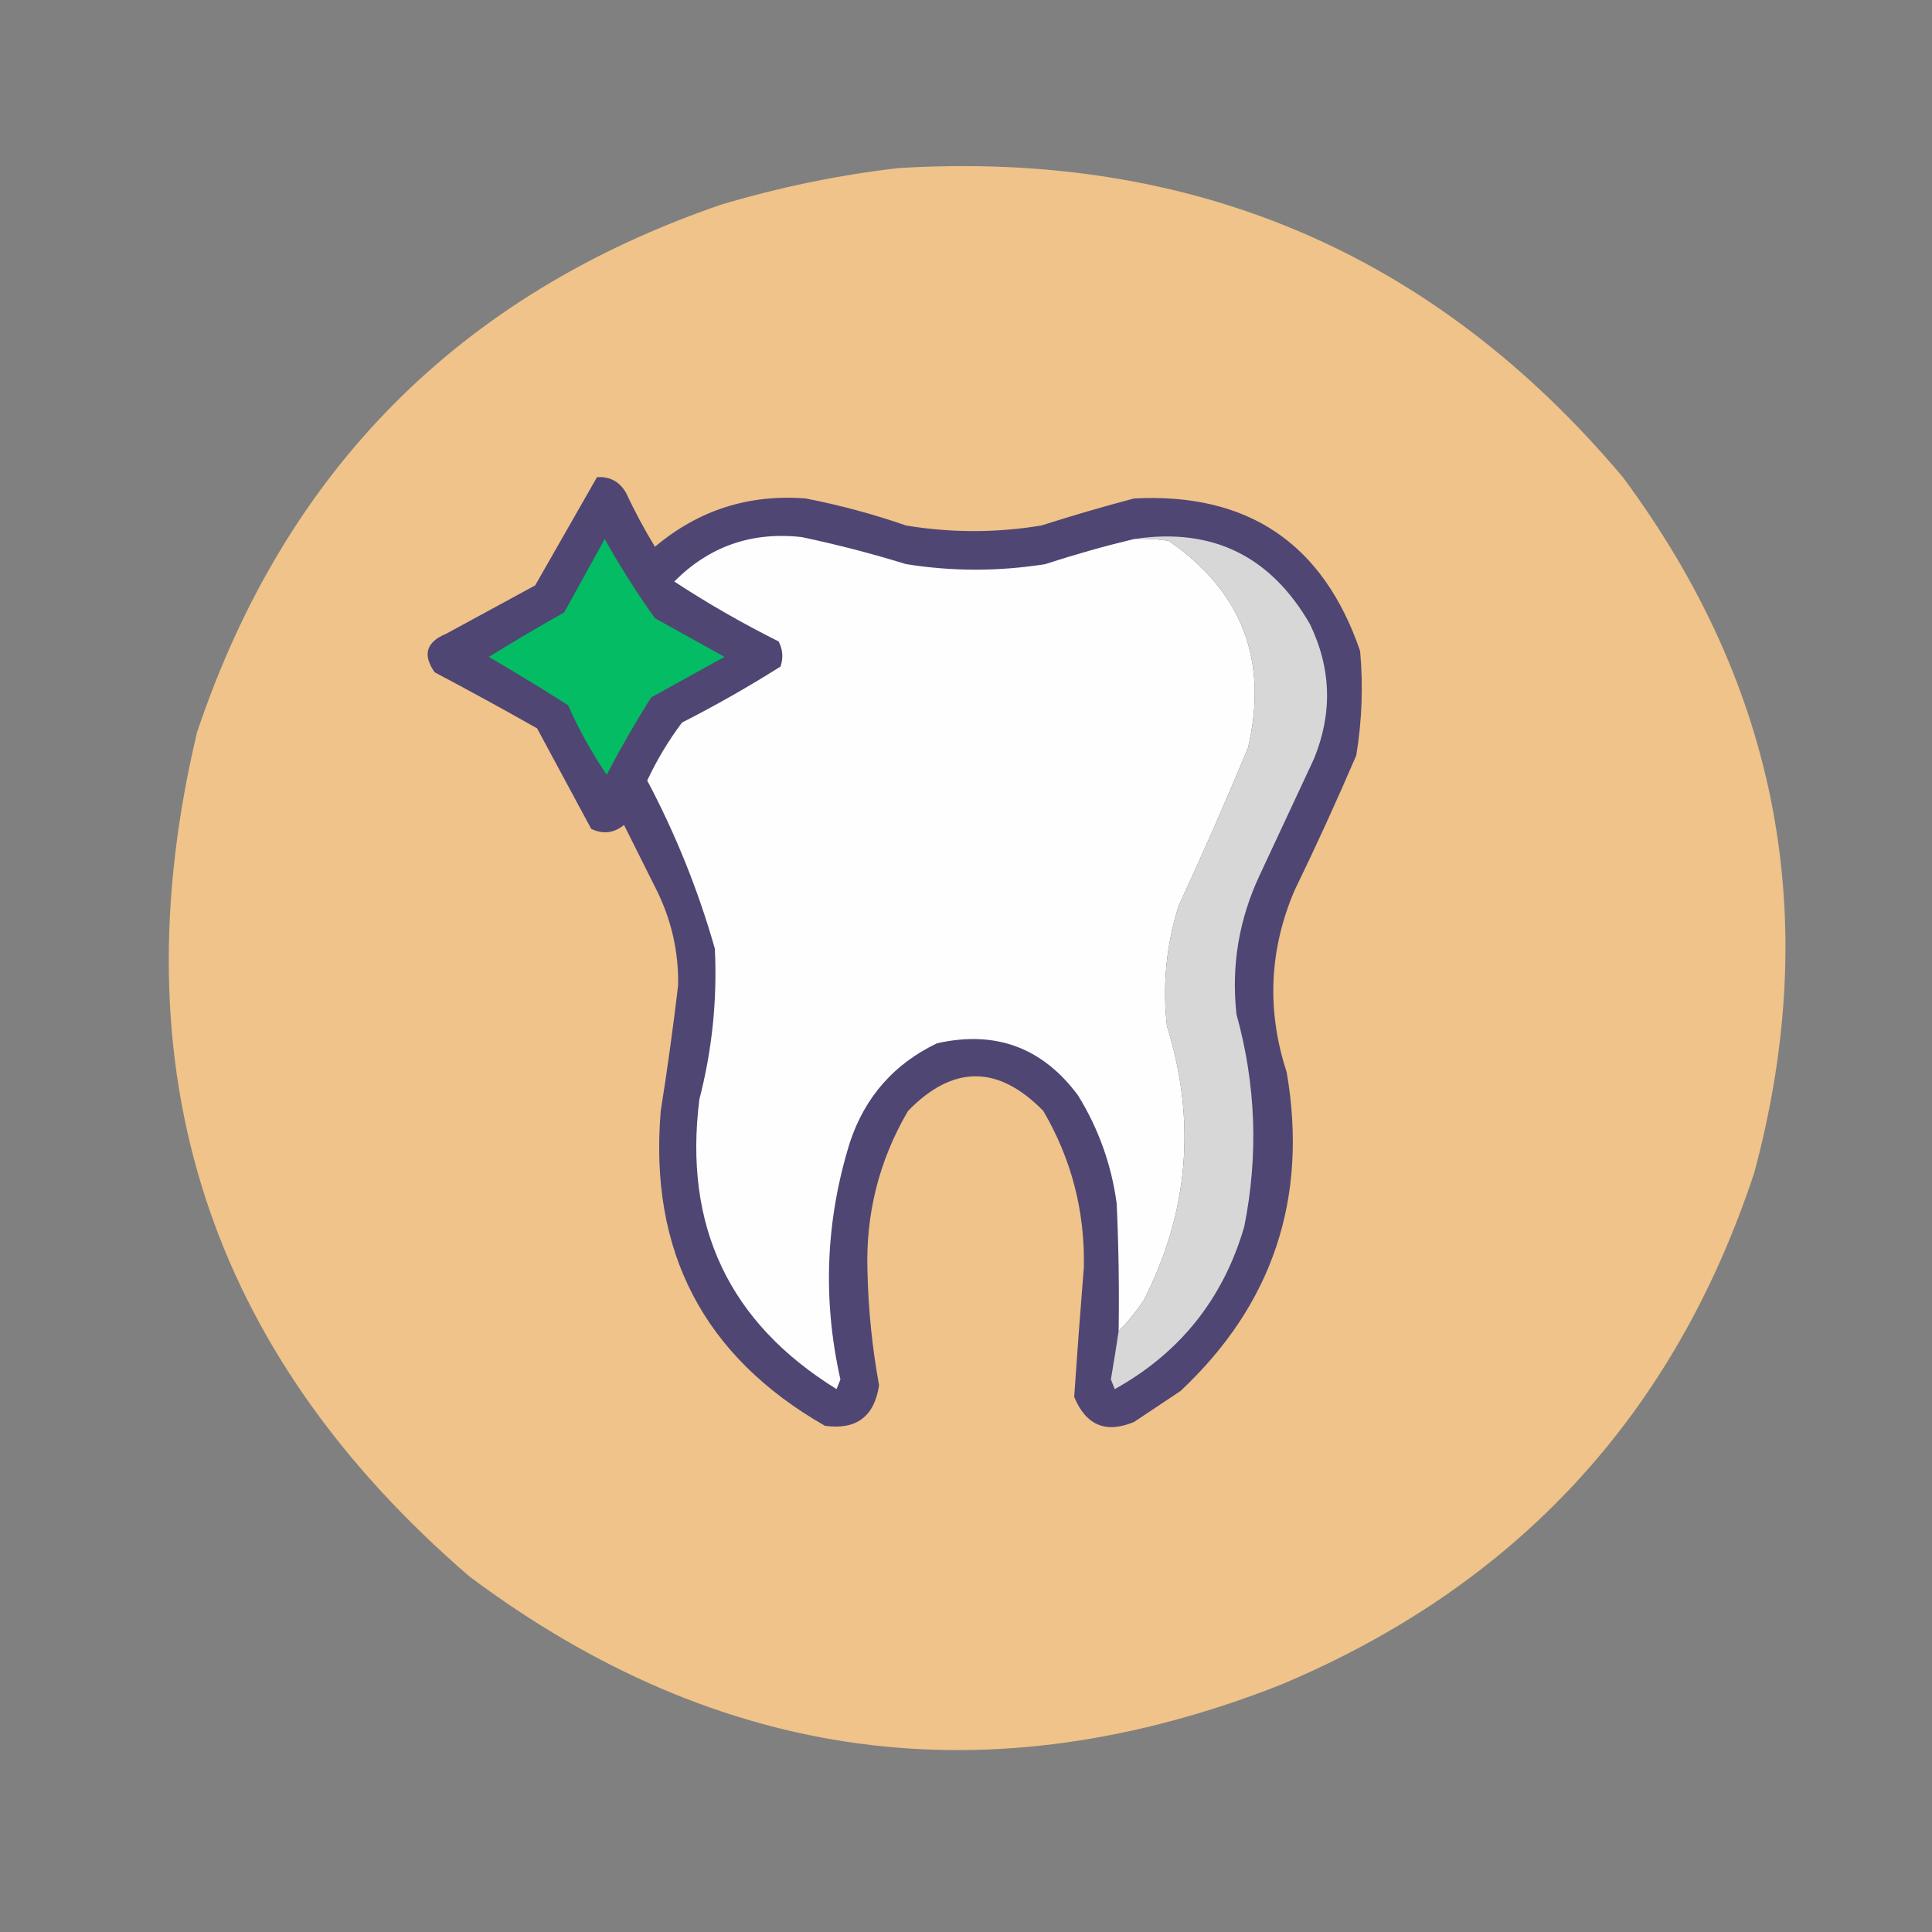
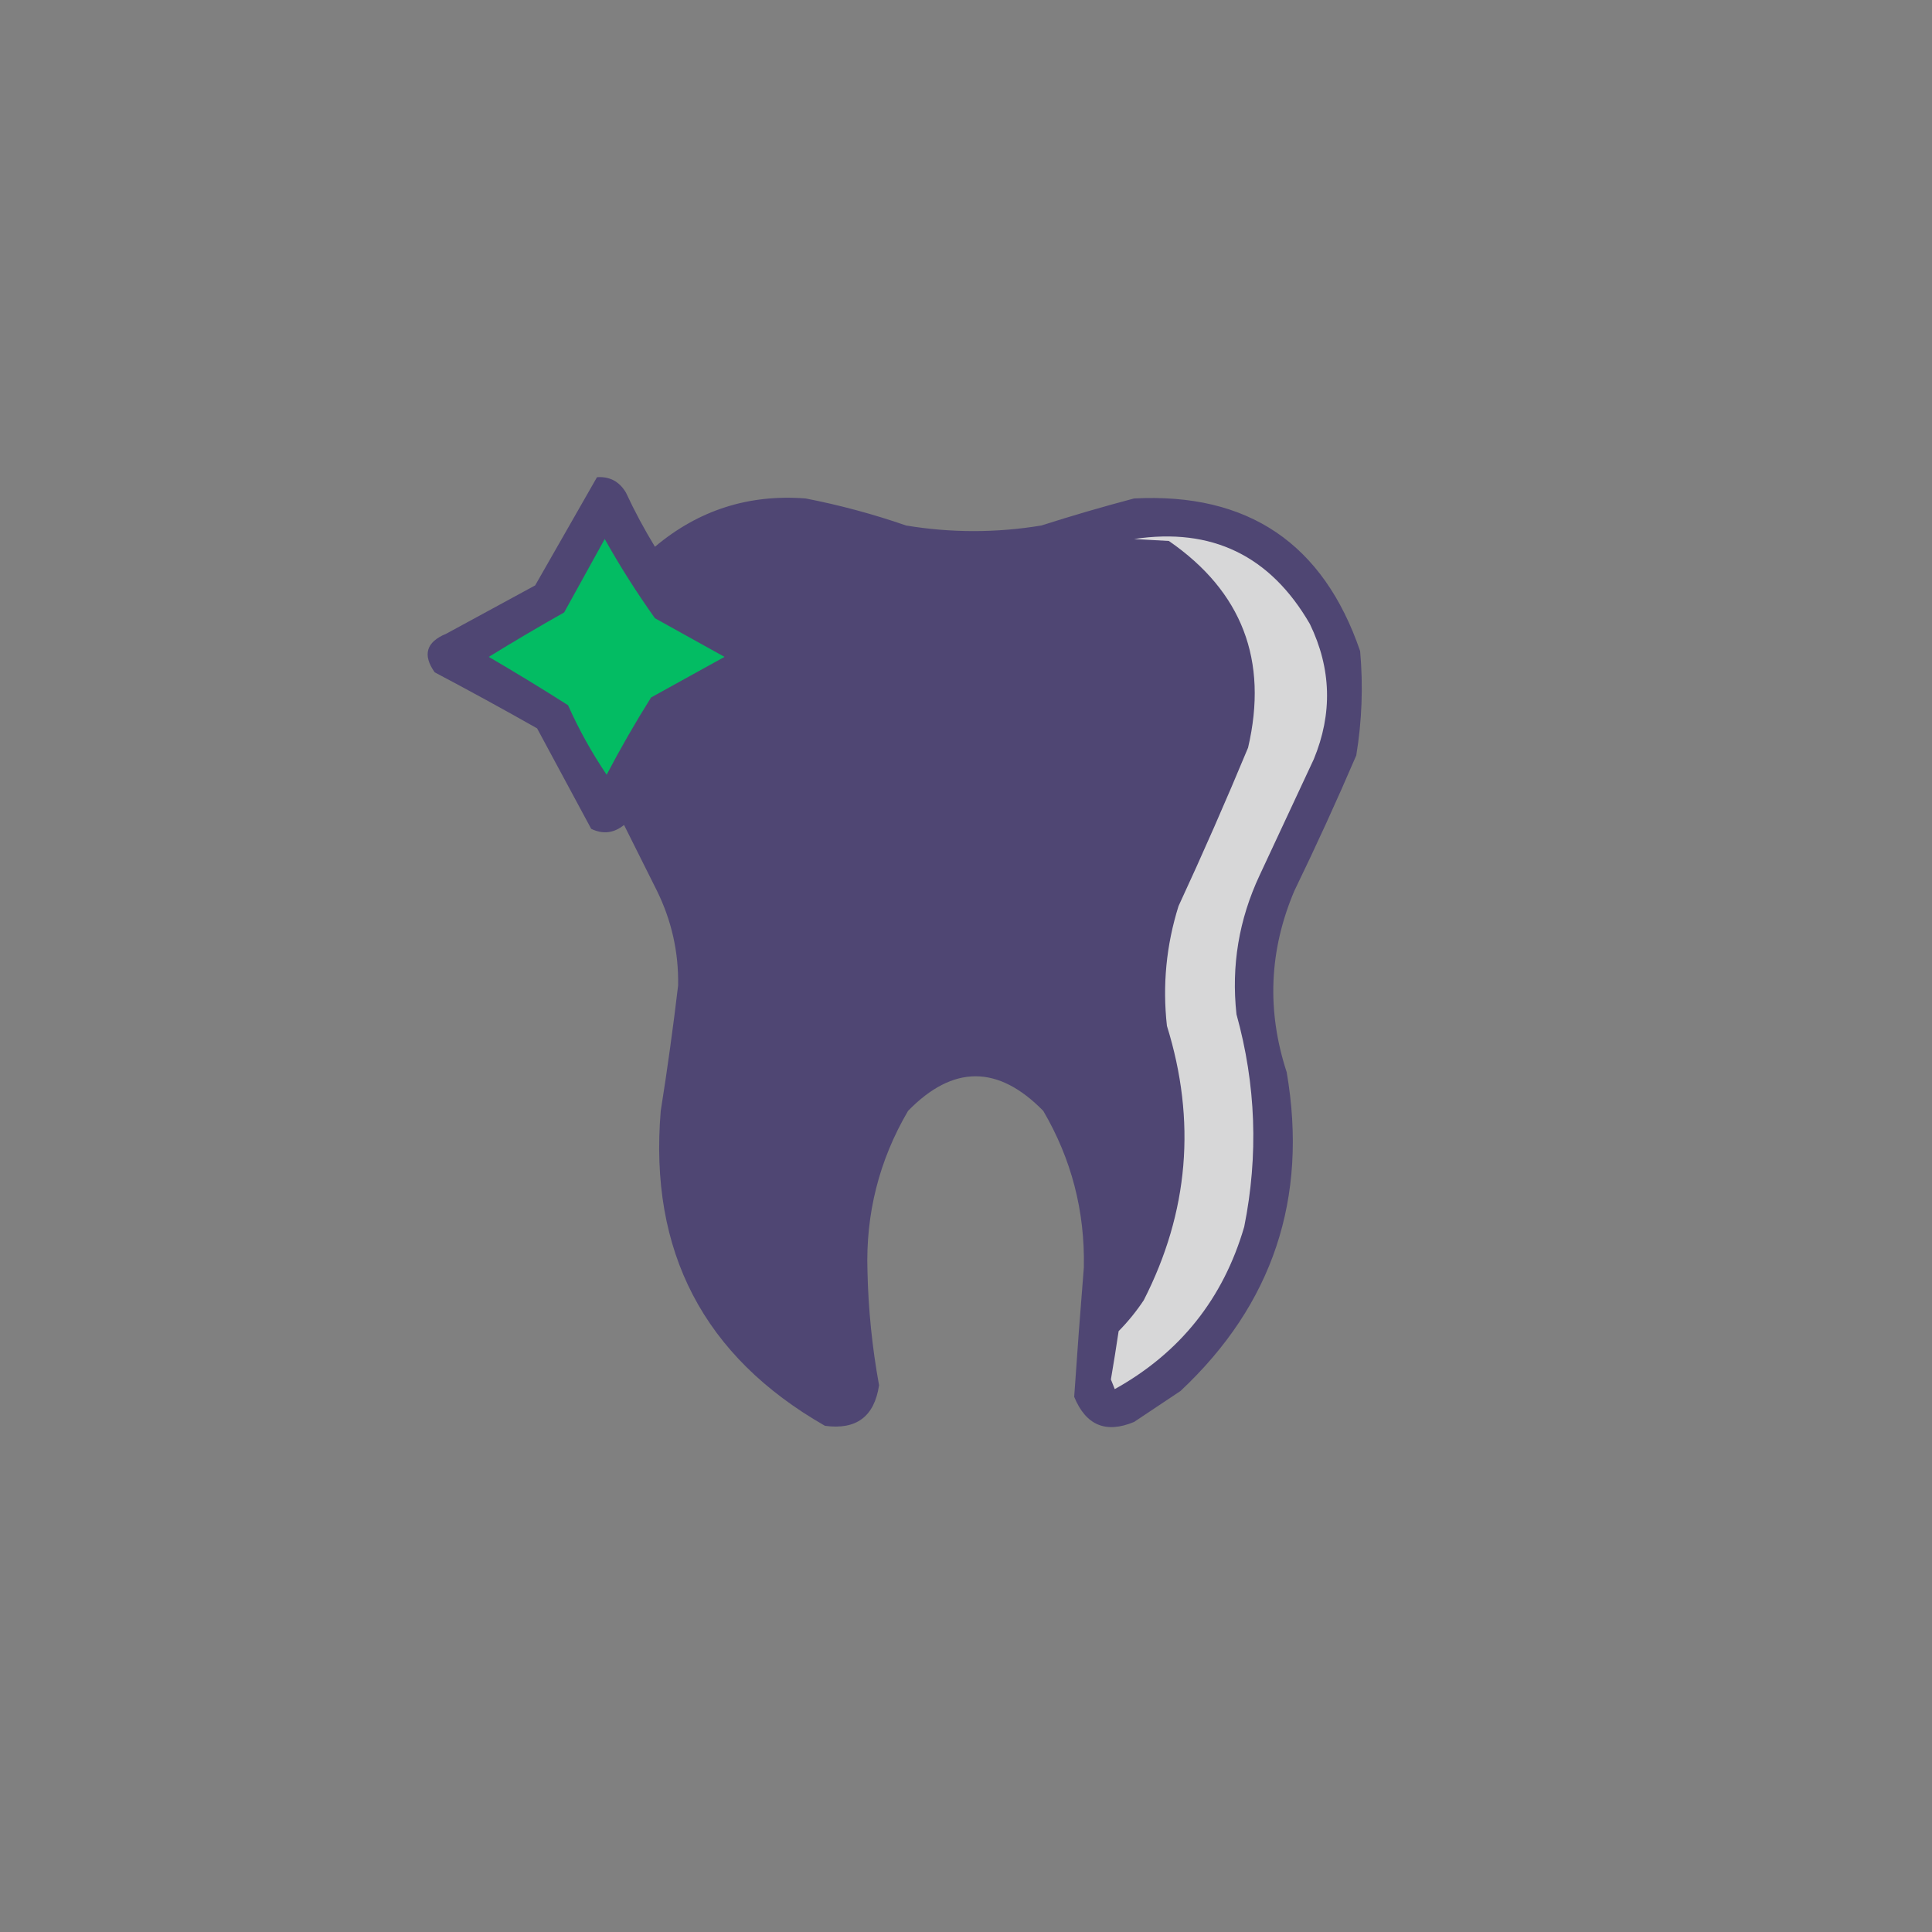
<svg xmlns="http://www.w3.org/2000/svg" width="500px" height="500px" style="shape-rendering:geometricPrecision; text-rendering:geometricPrecision; image-rendering:optimizeQuality; fill-rule:evenodd; clip-rule:evenodd">
  <rect width="100%" height="100%" fill="#808080" stroke="none" />
  <g>
-     <path style="opacity:0.997" fill="#efc389" d="M 232.5,43.5 C 308.688,38.862 371.188,65.528 420,123.5C 460.337,177.861 471.671,237.861 454,303.5C 433.301,366.202 392.467,410.369 331.5,436C 256.163,465.667 186.163,456.334 121.5,408C 53.704,349.607 30.204,276.774 51,189.5C 73.74,121.76 118.907,76.26 186.5,53C 201.701,48.461 217.035,45.294 232.5,43.5 Z" />
-   </g>
+     </g>
  <g>
    <path style="opacity:1" fill="#4f4673" d="M 154.5,123.5 C 157.785,123.269 160.285,124.603 162,127.5C 164.25,132.335 166.75,137.001 169.5,141.5C 180.762,132.024 193.762,127.857 208.5,129C 217.328,130.72 225.995,133.054 234.5,136C 246.16,137.93 257.827,137.93 269.5,136C 277.446,133.462 285.446,131.129 293.5,129C 322.958,127.463 342.458,140.63 352,168.5C 352.807,177.546 352.474,186.546 351,195.5C 345.941,207.286 340.607,218.953 335,230.5C 328.447,245.888 327.781,261.555 333,277.5C 338.581,310.092 329.414,337.592 305.5,360C 301.5,362.667 297.5,365.333 293.5,368C 286.197,371.047 281.03,368.88 278,361.5C 278.755,350.359 279.589,339.192 280.5,328C 280.795,313.459 277.295,299.959 270,287.5C 258.302,275.556 246.635,275.556 235,287.5C 227.515,300.274 224.015,314.107 224.5,329C 224.718,338.911 225.718,348.744 227.5,358.5C 226.286,366.607 221.619,370.107 213.5,369C 182.102,351.043 167.935,323.876 171,287.5C 172.719,276.685 174.219,265.851 175.5,255C 175.641,246.397 173.808,238.231 170,230.5C 167.151,224.802 164.318,219.136 161.5,213.5C 158.872,215.633 156.039,215.966 153,214.5C 148.333,205.833 143.667,197.167 139,188.5C 130.247,183.54 121.413,178.706 112.5,174C 109.3,169.471 110.3,166.138 115.5,164C 123.167,159.833 130.833,155.667 138.5,151.5C 143.845,142.139 149.179,132.806 154.5,123.5 Z" />
  </g>
  <g>
-     <path style="opacity:1" fill="#fefefe" d="M 293.5,139.5 C 296.518,139.335 299.518,139.502 302.5,140C 321.445,153.075 328.278,170.909 323,193.5C 317.275,207.284 311.275,220.951 305,234.5C 301.827,244.615 300.827,254.948 302,265.5C 309.643,290.033 307.643,313.7 296,336.5C 294.054,339.42 291.887,342.087 289.5,344.5C 289.667,333.495 289.5,322.495 289,311.5C 287.652,301.456 284.319,292.123 279,283.5C 269.814,271.103 257.647,266.603 242.5,270C 231.424,275.3 223.924,283.8 220,295.5C 213.67,315.758 212.837,336.258 217.5,357C 217.167,357.833 216.833,358.667 216.5,359.5C 188.69,342.307 176.857,317.307 181,284.5C 184.312,271.695 185.645,258.695 185,245.5C 180.703,230.403 174.87,215.903 167.5,202C 169.99,196.685 172.99,191.685 176.5,187C 185.244,182.546 193.744,177.713 202,172.5C 202.758,170.231 202.591,168.064 201.5,166C 192.138,161.324 183.138,156.157 174.5,150.5C 183.564,141.376 194.564,137.543 207.5,139C 216.605,140.924 225.605,143.257 234.5,146C 246.49,147.906 258.49,147.906 270.5,146C 278.104,143.52 285.771,141.353 293.5,139.5 Z" />
-   </g>
+     </g>
  <g>
-     <path style="opacity:1" fill="#d7d7d8" d="M 293.5,139.5 C 313.596,136.464 328.763,143.797 339,161.5C 344.564,173.012 344.897,184.679 340,196.5C 335.333,206.5 330.667,216.5 326,226.5C 320.625,237.951 318.625,249.951 320,262.5C 325.045,280.684 325.712,299.017 322,317.5C 316.568,336.096 305.401,350.096 288.5,359.5C 288.167,358.667 287.833,357.833 287.5,357C 288.215,352.828 288.881,348.662 289.5,344.5C 291.887,342.087 294.054,339.42 296,336.5C 307.643,313.7 309.643,290.033 302,265.5C 300.827,254.948 301.827,244.615 305,234.5C 311.275,220.951 317.275,207.284 323,193.5C 328.278,170.909 321.445,153.075 302.5,140C 299.518,139.502 296.518,139.335 293.5,139.5 Z" />
+     <path style="opacity:1" fill="#d7d7d8" d="M 293.5,139.5 C 313.596,136.464 328.763,143.797 339,161.5C 344.564,173.012 344.897,184.679 340,196.5C 335.333,206.5 330.667,216.5 326,226.5C 320.625,237.951 318.625,249.951 320,262.5C 325.045,280.684 325.712,299.017 322,317.5C 316.568,336.096 305.401,350.096 288.5,359.5C 288.167,358.667 287.833,357.833 287.5,357C 288.215,352.828 288.881,348.662 289.5,344.5C 291.887,342.087 294.054,339.42 296,336.5C 307.643,313.7 309.643,290.033 302,265.5C 300.827,254.948 301.827,244.615 305,234.5C 311.275,220.951 317.275,207.284 323,193.5C 328.278,170.909 321.445,153.075 302.5,140Z" />
  </g>
  <g>
    <path style="opacity:1" fill="#03bc63" d="M 156.5,139.5 C 160.434,146.522 164.767,153.356 169.5,160C 175.5,163.333 181.5,166.667 187.5,170C 181.167,173.5 174.833,177 168.5,180.5C 164.414,187.003 160.581,193.67 157,200.5C 153.159,194.822 149.826,188.822 147,182.5C 140.25,178.208 133.417,174.041 126.5,170C 132.918,166.041 139.418,162.207 146,158.5C 149.512,152.14 153.012,145.806 156.5,139.5 Z" />
  </g>
</svg>